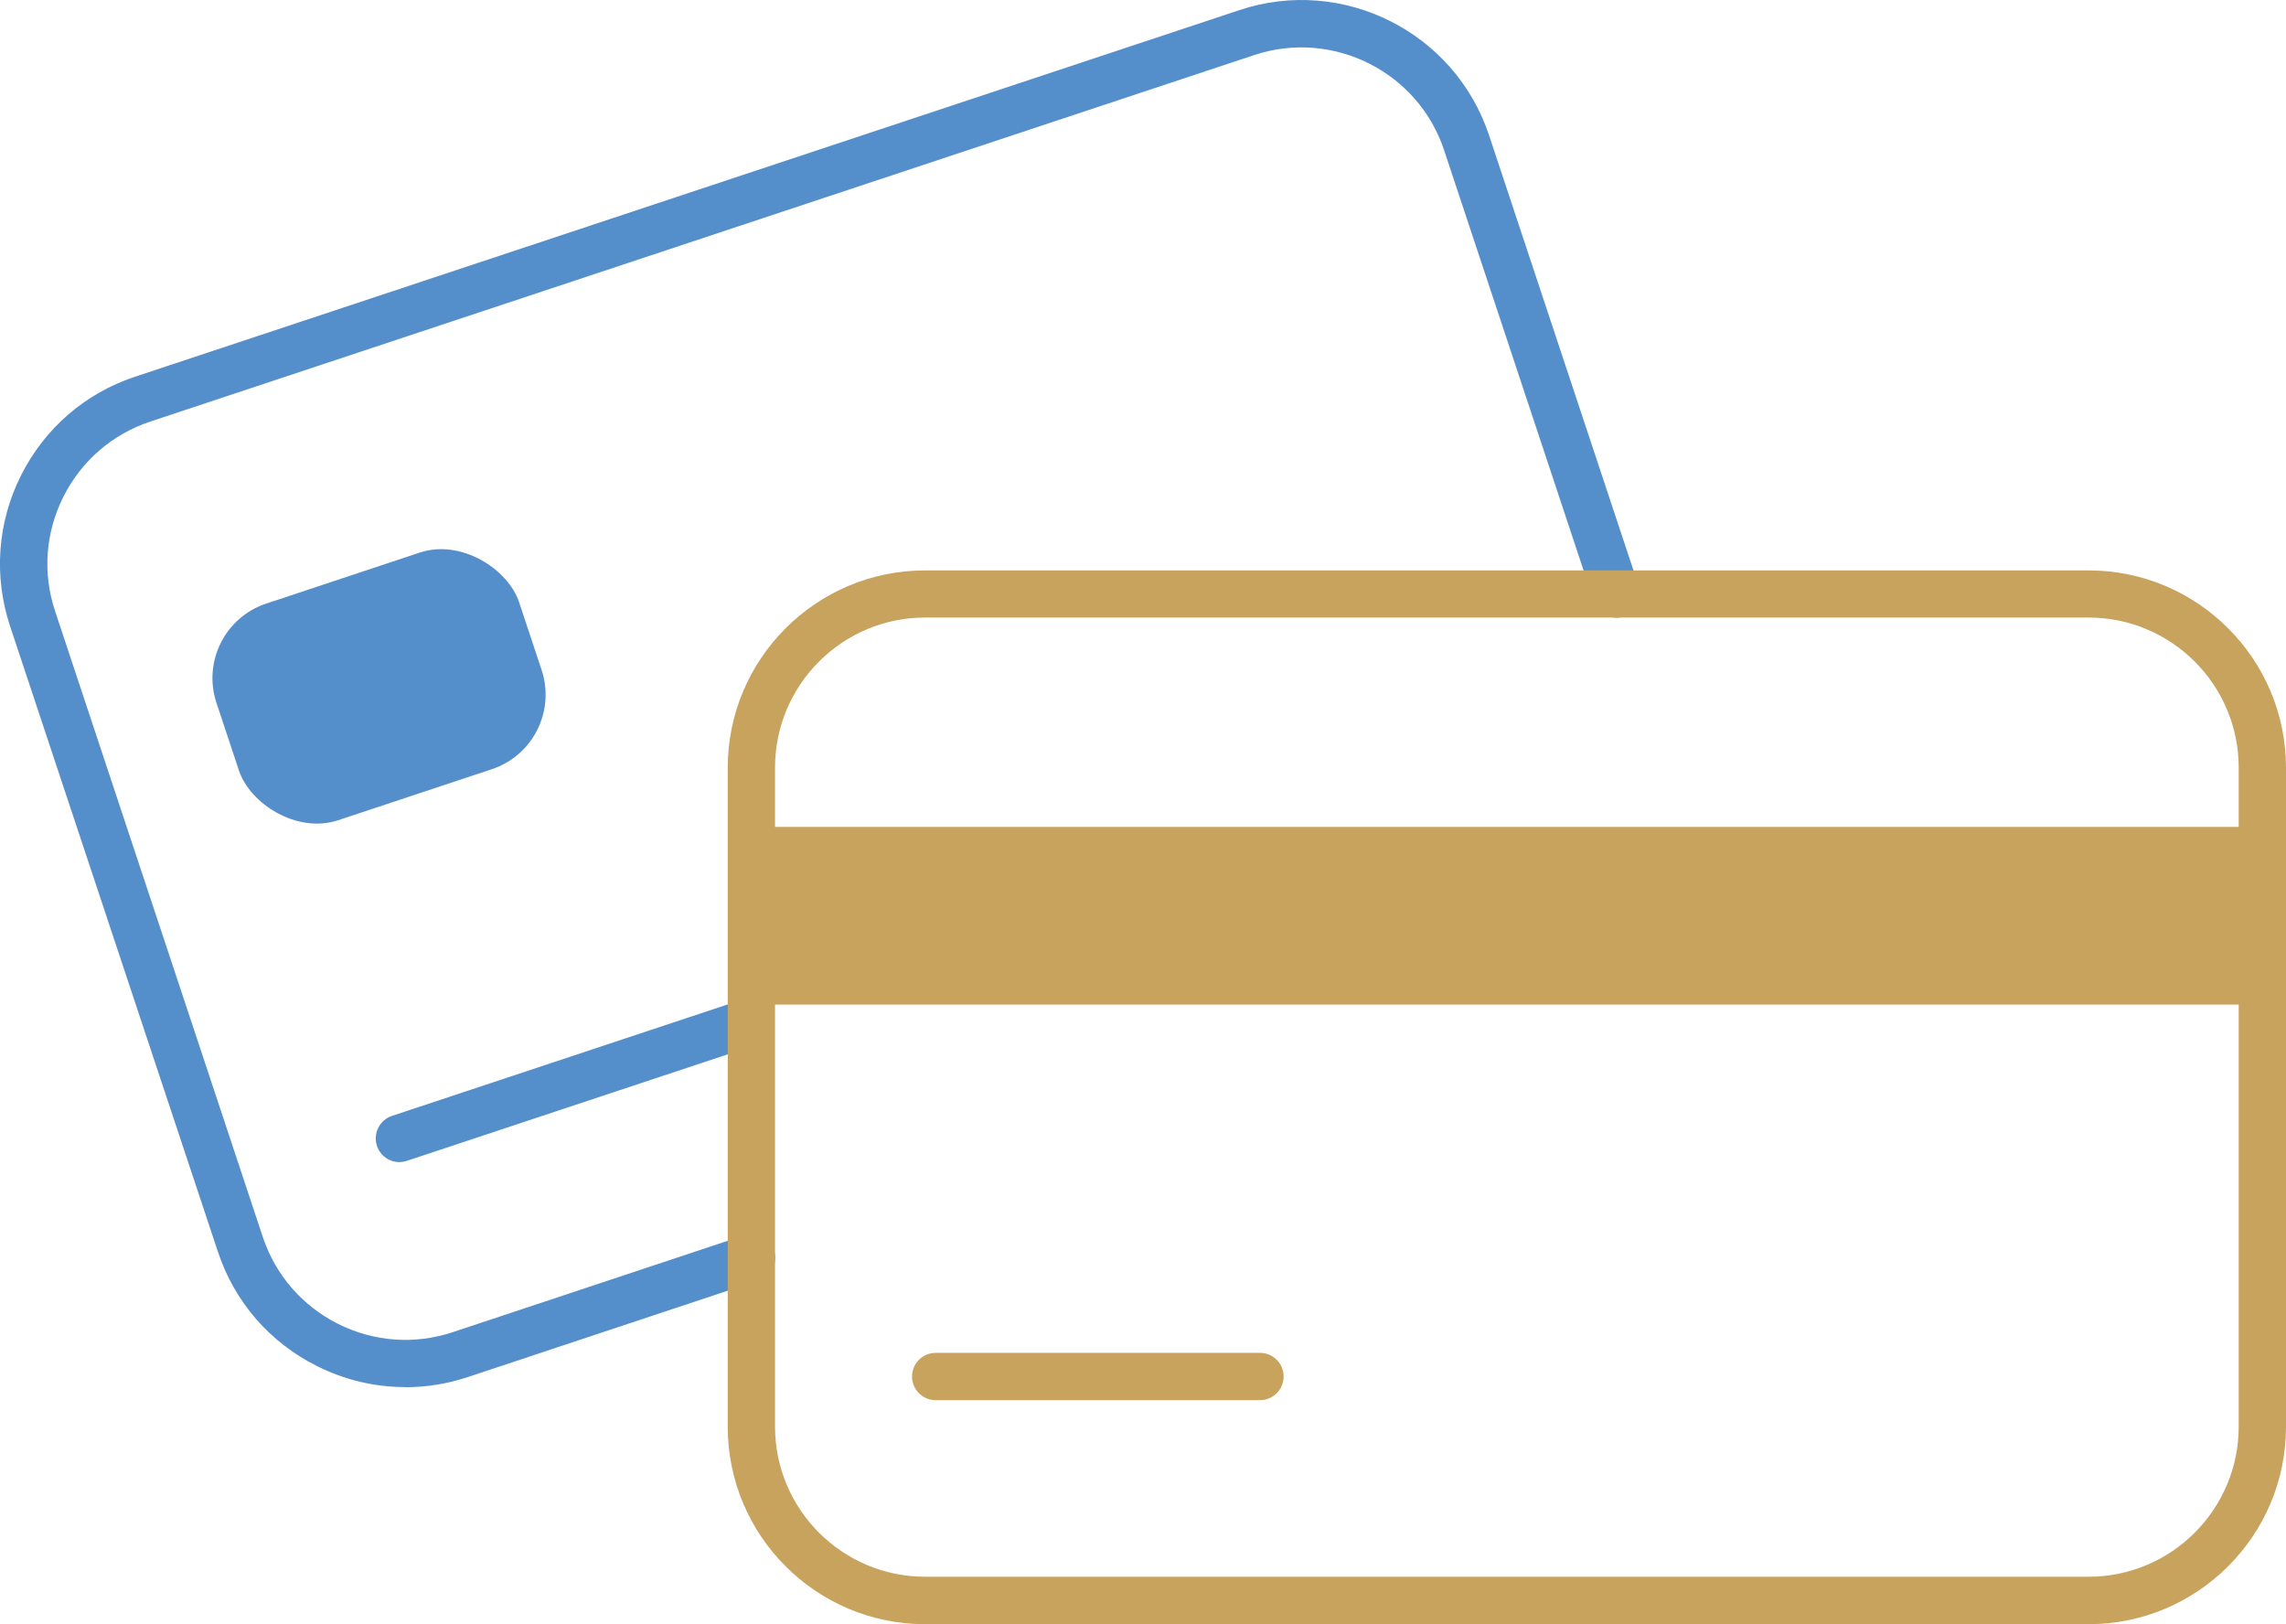
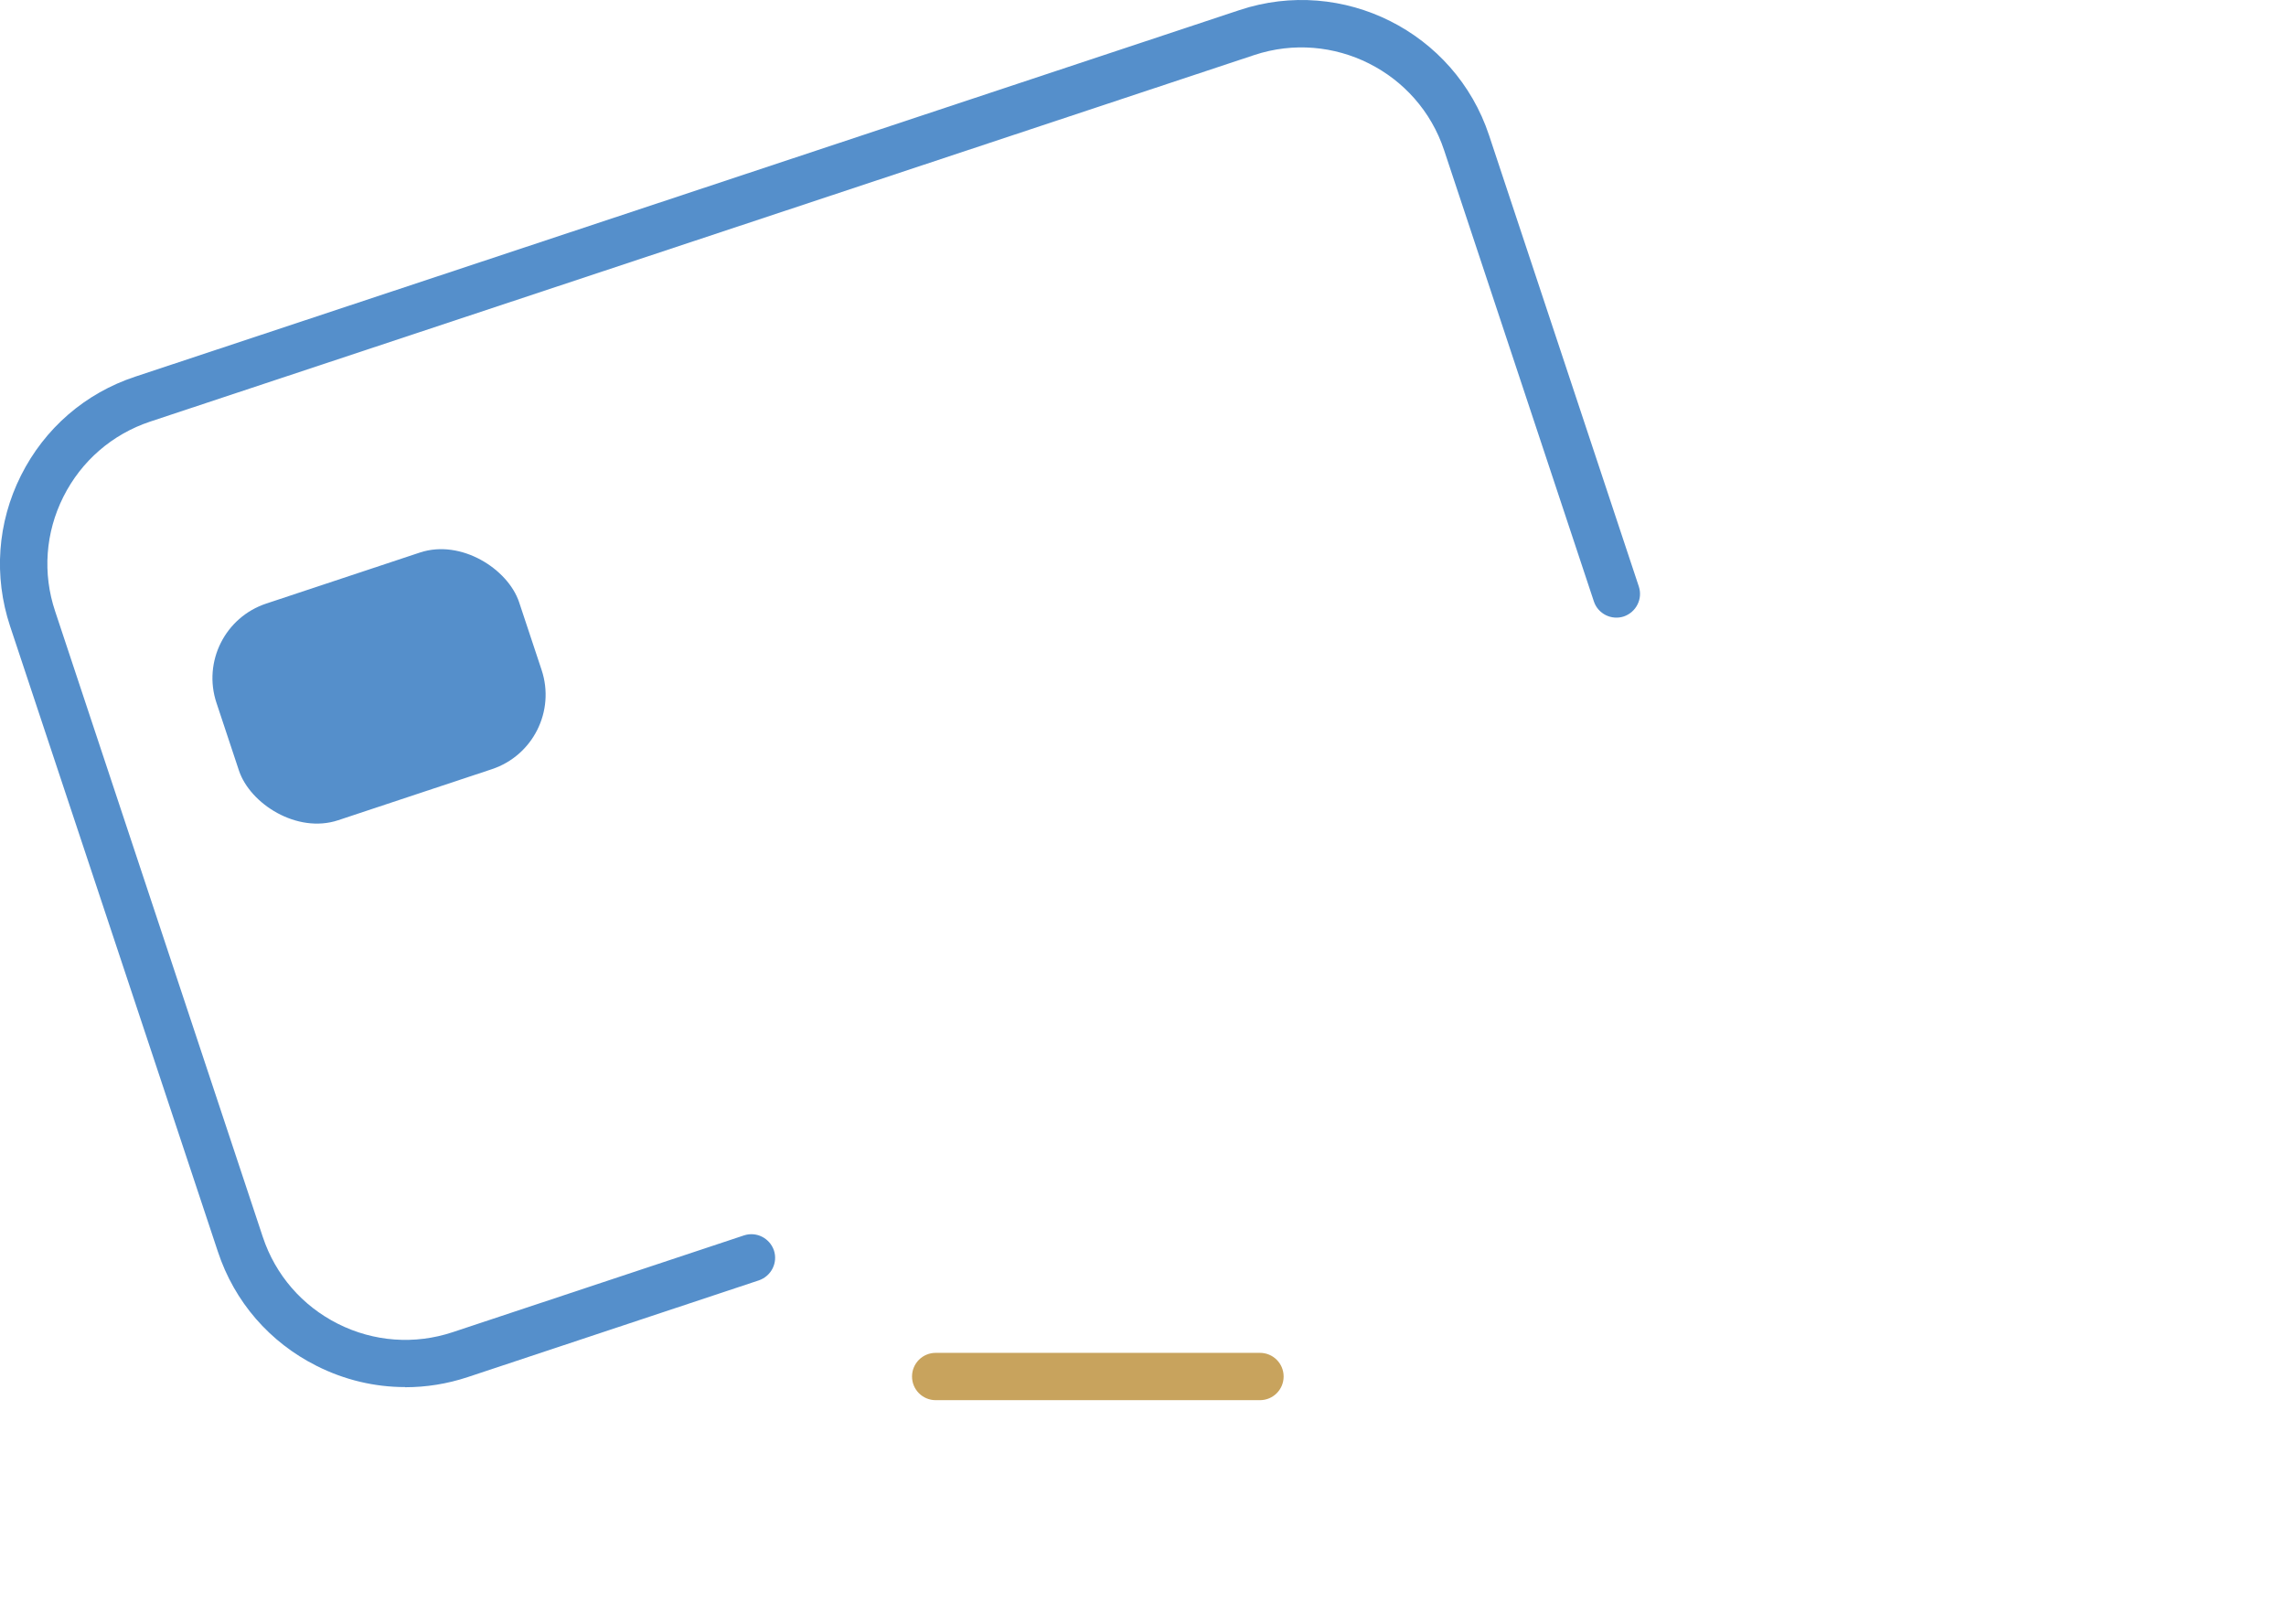
<svg xmlns="http://www.w3.org/2000/svg" id="Layer_2" data-name="Layer 2" viewBox="0 0 145 103.02">
  <defs>
    <style>
      .cls-1 {
        fill: #558fcb;
      }

      .cls-2 {
        fill: #c8a35d;
      }
    </style>
  </defs>
  <g id="Layer_1-2" data-name="Layer 1">
    <g>
-       <path class="cls-1" d="M25.33,73.71c-.63,0-1.21-.4-1.42-1.03-.26-.79.17-1.64.95-1.9l21.96-7.29c.79-.26,1.63.17,1.9.95.26.79-.17,1.64-.95,1.9l-21.96,7.29c-.16.05-.32.08-.47.08Z" />
      <path class="cls-1" d="M25.69,87.98c-1.92,0-3.83-.45-5.6-1.34-2.99-1.5-5.22-4.07-6.27-7.25L.64,39.72c-1.05-3.17-.81-6.57.69-9.56,1.5-2.99,4.07-5.22,7.25-6.27L78.62.64c6.55-2.18,13.66,1.39,15.83,7.94l9.5,28.62c.26.79-.17,1.63-.95,1.9-.79.26-1.64-.17-1.9-.95l-9.5-28.62c-1.65-4.98-7.06-7.69-12.04-6.04L9.53,26.74c-2.41.8-4.37,2.5-5.51,4.77-1.14,2.27-1.33,4.86-.52,7.27l13.17,39.68c.8,2.41,2.5,4.37,4.77,5.51,2.27,1.14,4.86,1.33,7.27.53l18.48-6.14c.79-.26,1.63.17,1.9.95.26.79-.17,1.63-.95,1.9l-18.48,6.14c-1.3.43-2.63.64-3.96.64Z" />
      <rect class="cls-1" x="13.92" y="36.3" width="20.23" height="14.48" rx="4.98" ry="4.98" transform="translate(-12.49 9.79) rotate(-18.37)" />
      <path class="cls-2" d="M79.92,88.81h-20.57c-.83,0-1.5-.67-1.5-1.5s.67-1.5,1.5-1.5h20.57c.83,0,1.5.67,1.5,1.5s-.67,1.5-1.5,1.5Z" />
-       <path class="cls-2" d="M132.48,103.02H58.68c-6.91,0-12.52-5.62-12.52-12.52v-41.8c0-6.91,5.62-12.52,12.52-12.52h73.8c6.91,0,12.52,5.62,12.52,12.52v41.8c0,6.91-5.62,12.52-12.52,12.52ZM58.68,39.17c-5.25,0-9.52,4.27-9.52,9.52v41.8c0,5.25,4.27,9.52,9.52,9.52h73.8c5.25,0,9.52-4.27,9.52-9.52v-41.8c0-5.25-4.27-9.52-9.52-9.52H58.68Z" />
-       <rect class="cls-2" x="47.66" y="52.45" width="95.84" height="11.27" />
    </g>
  </g>
</svg>